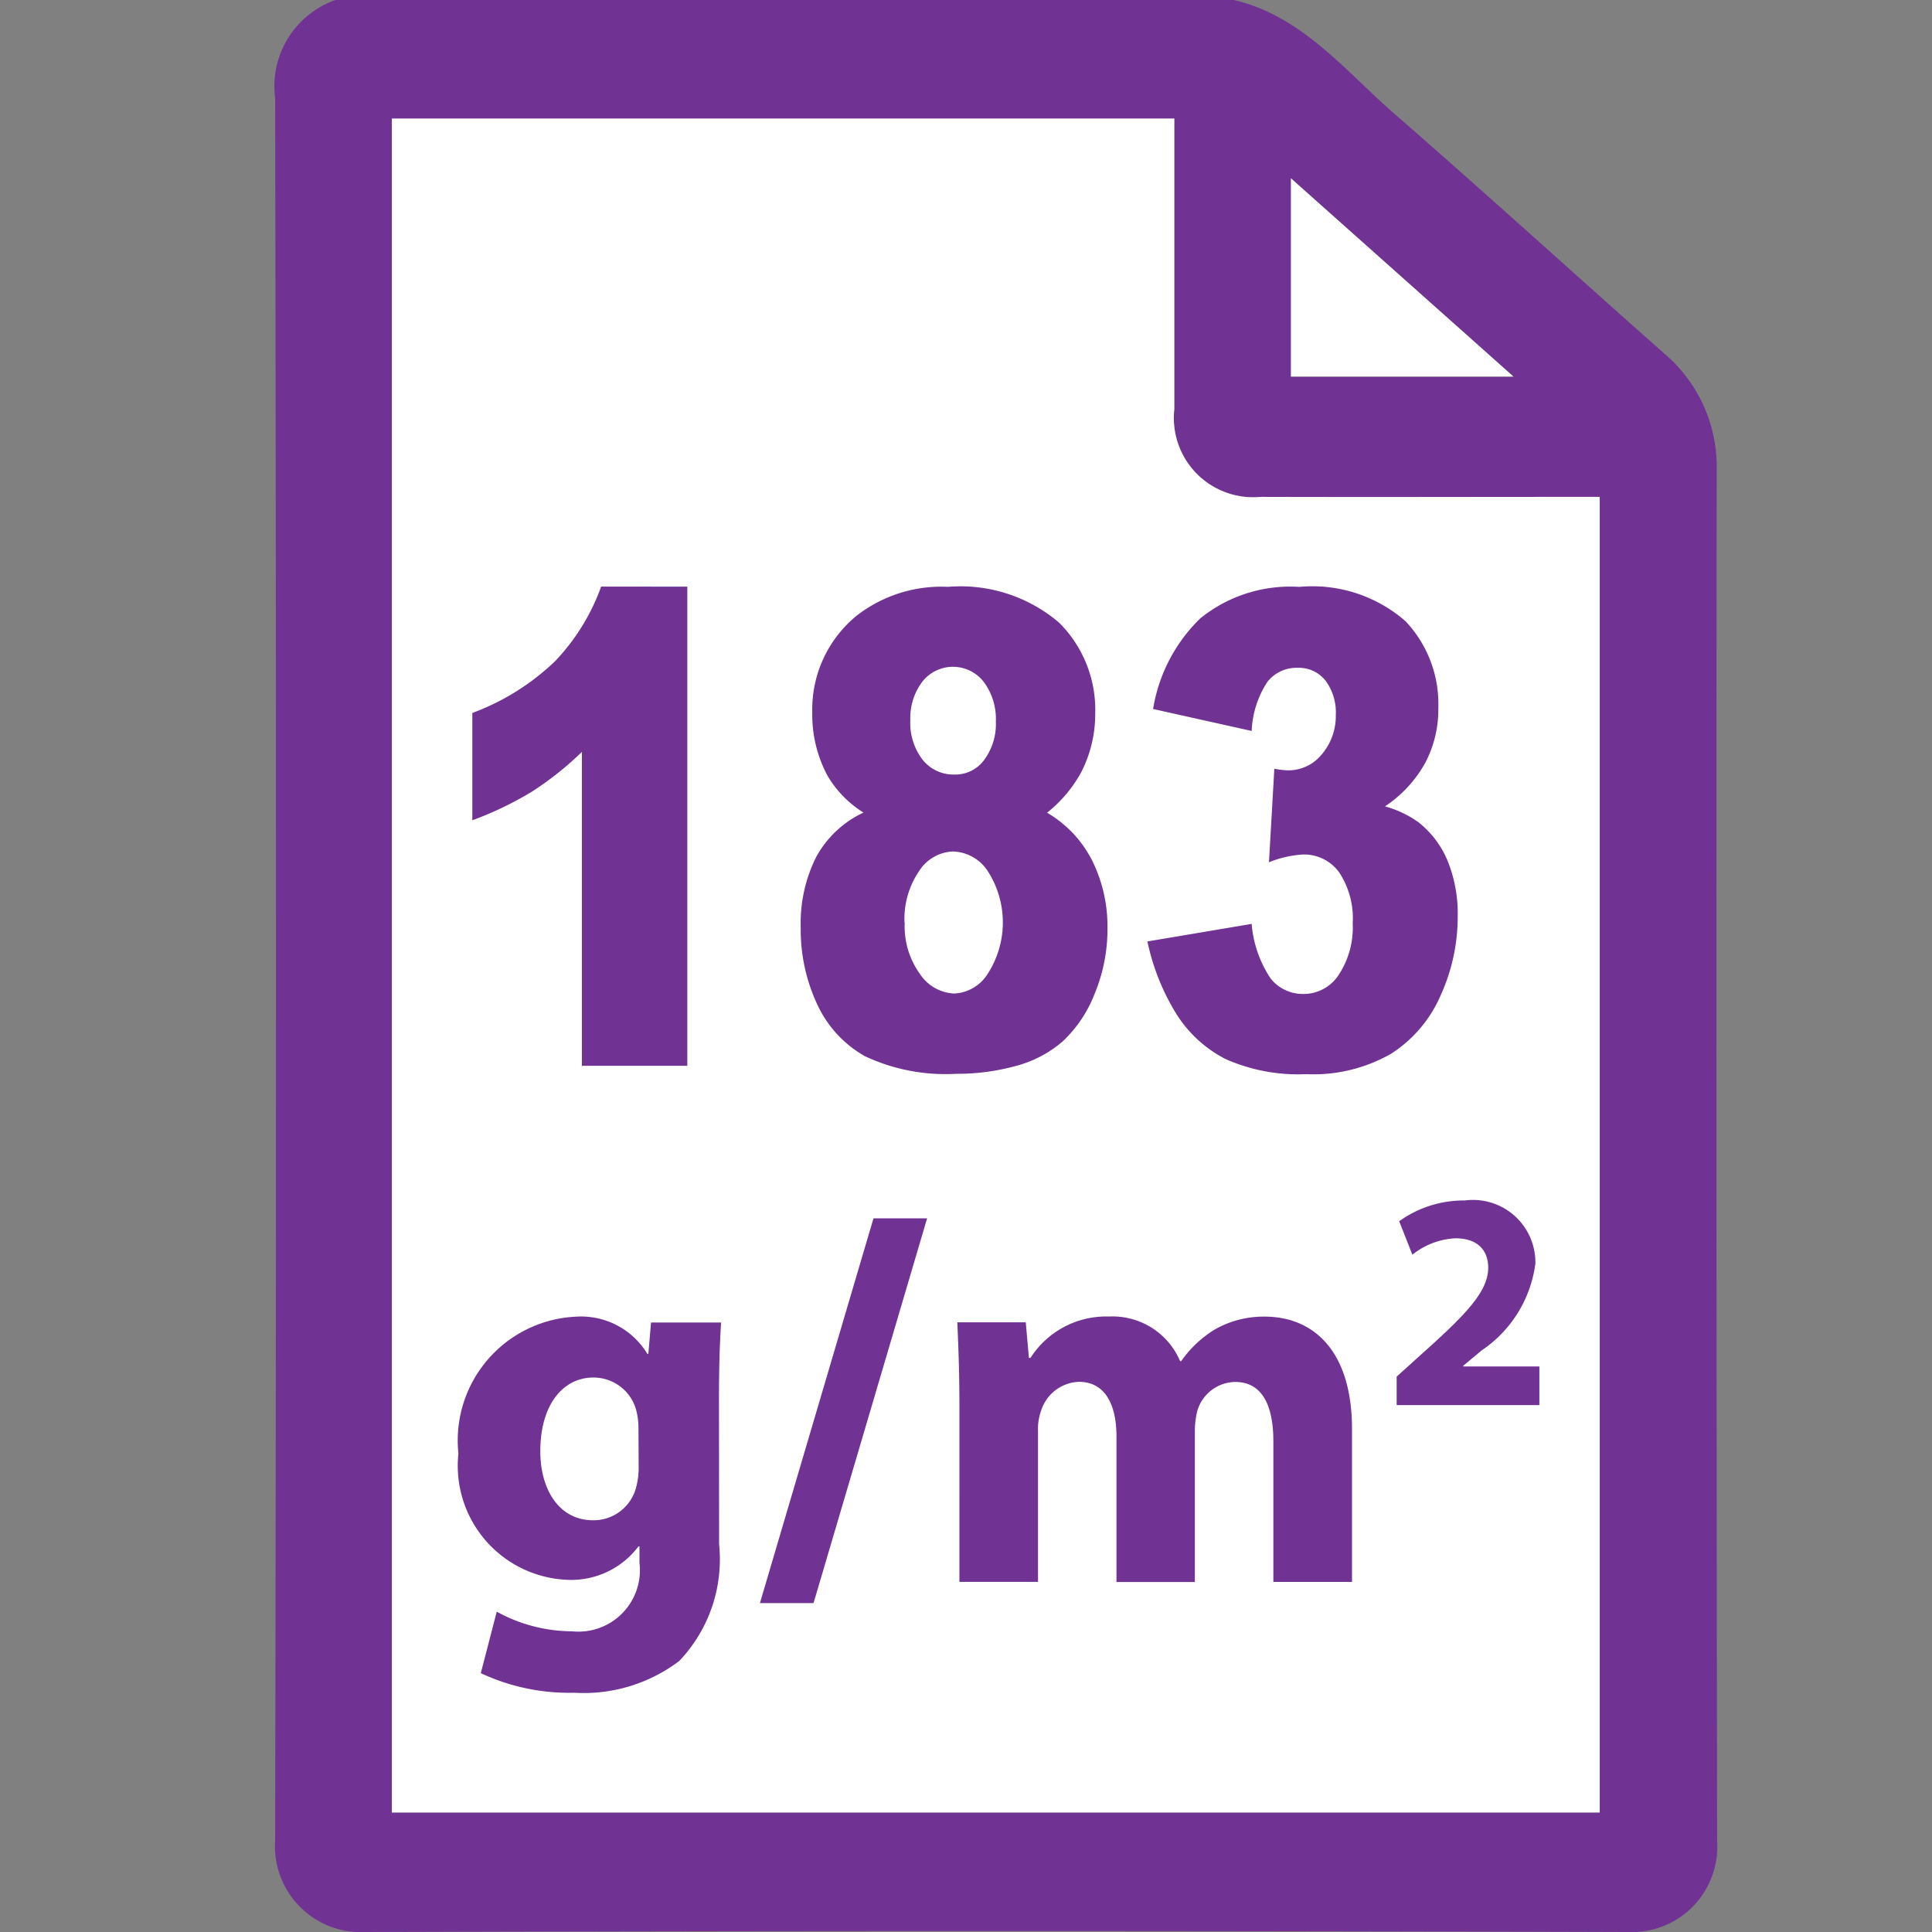
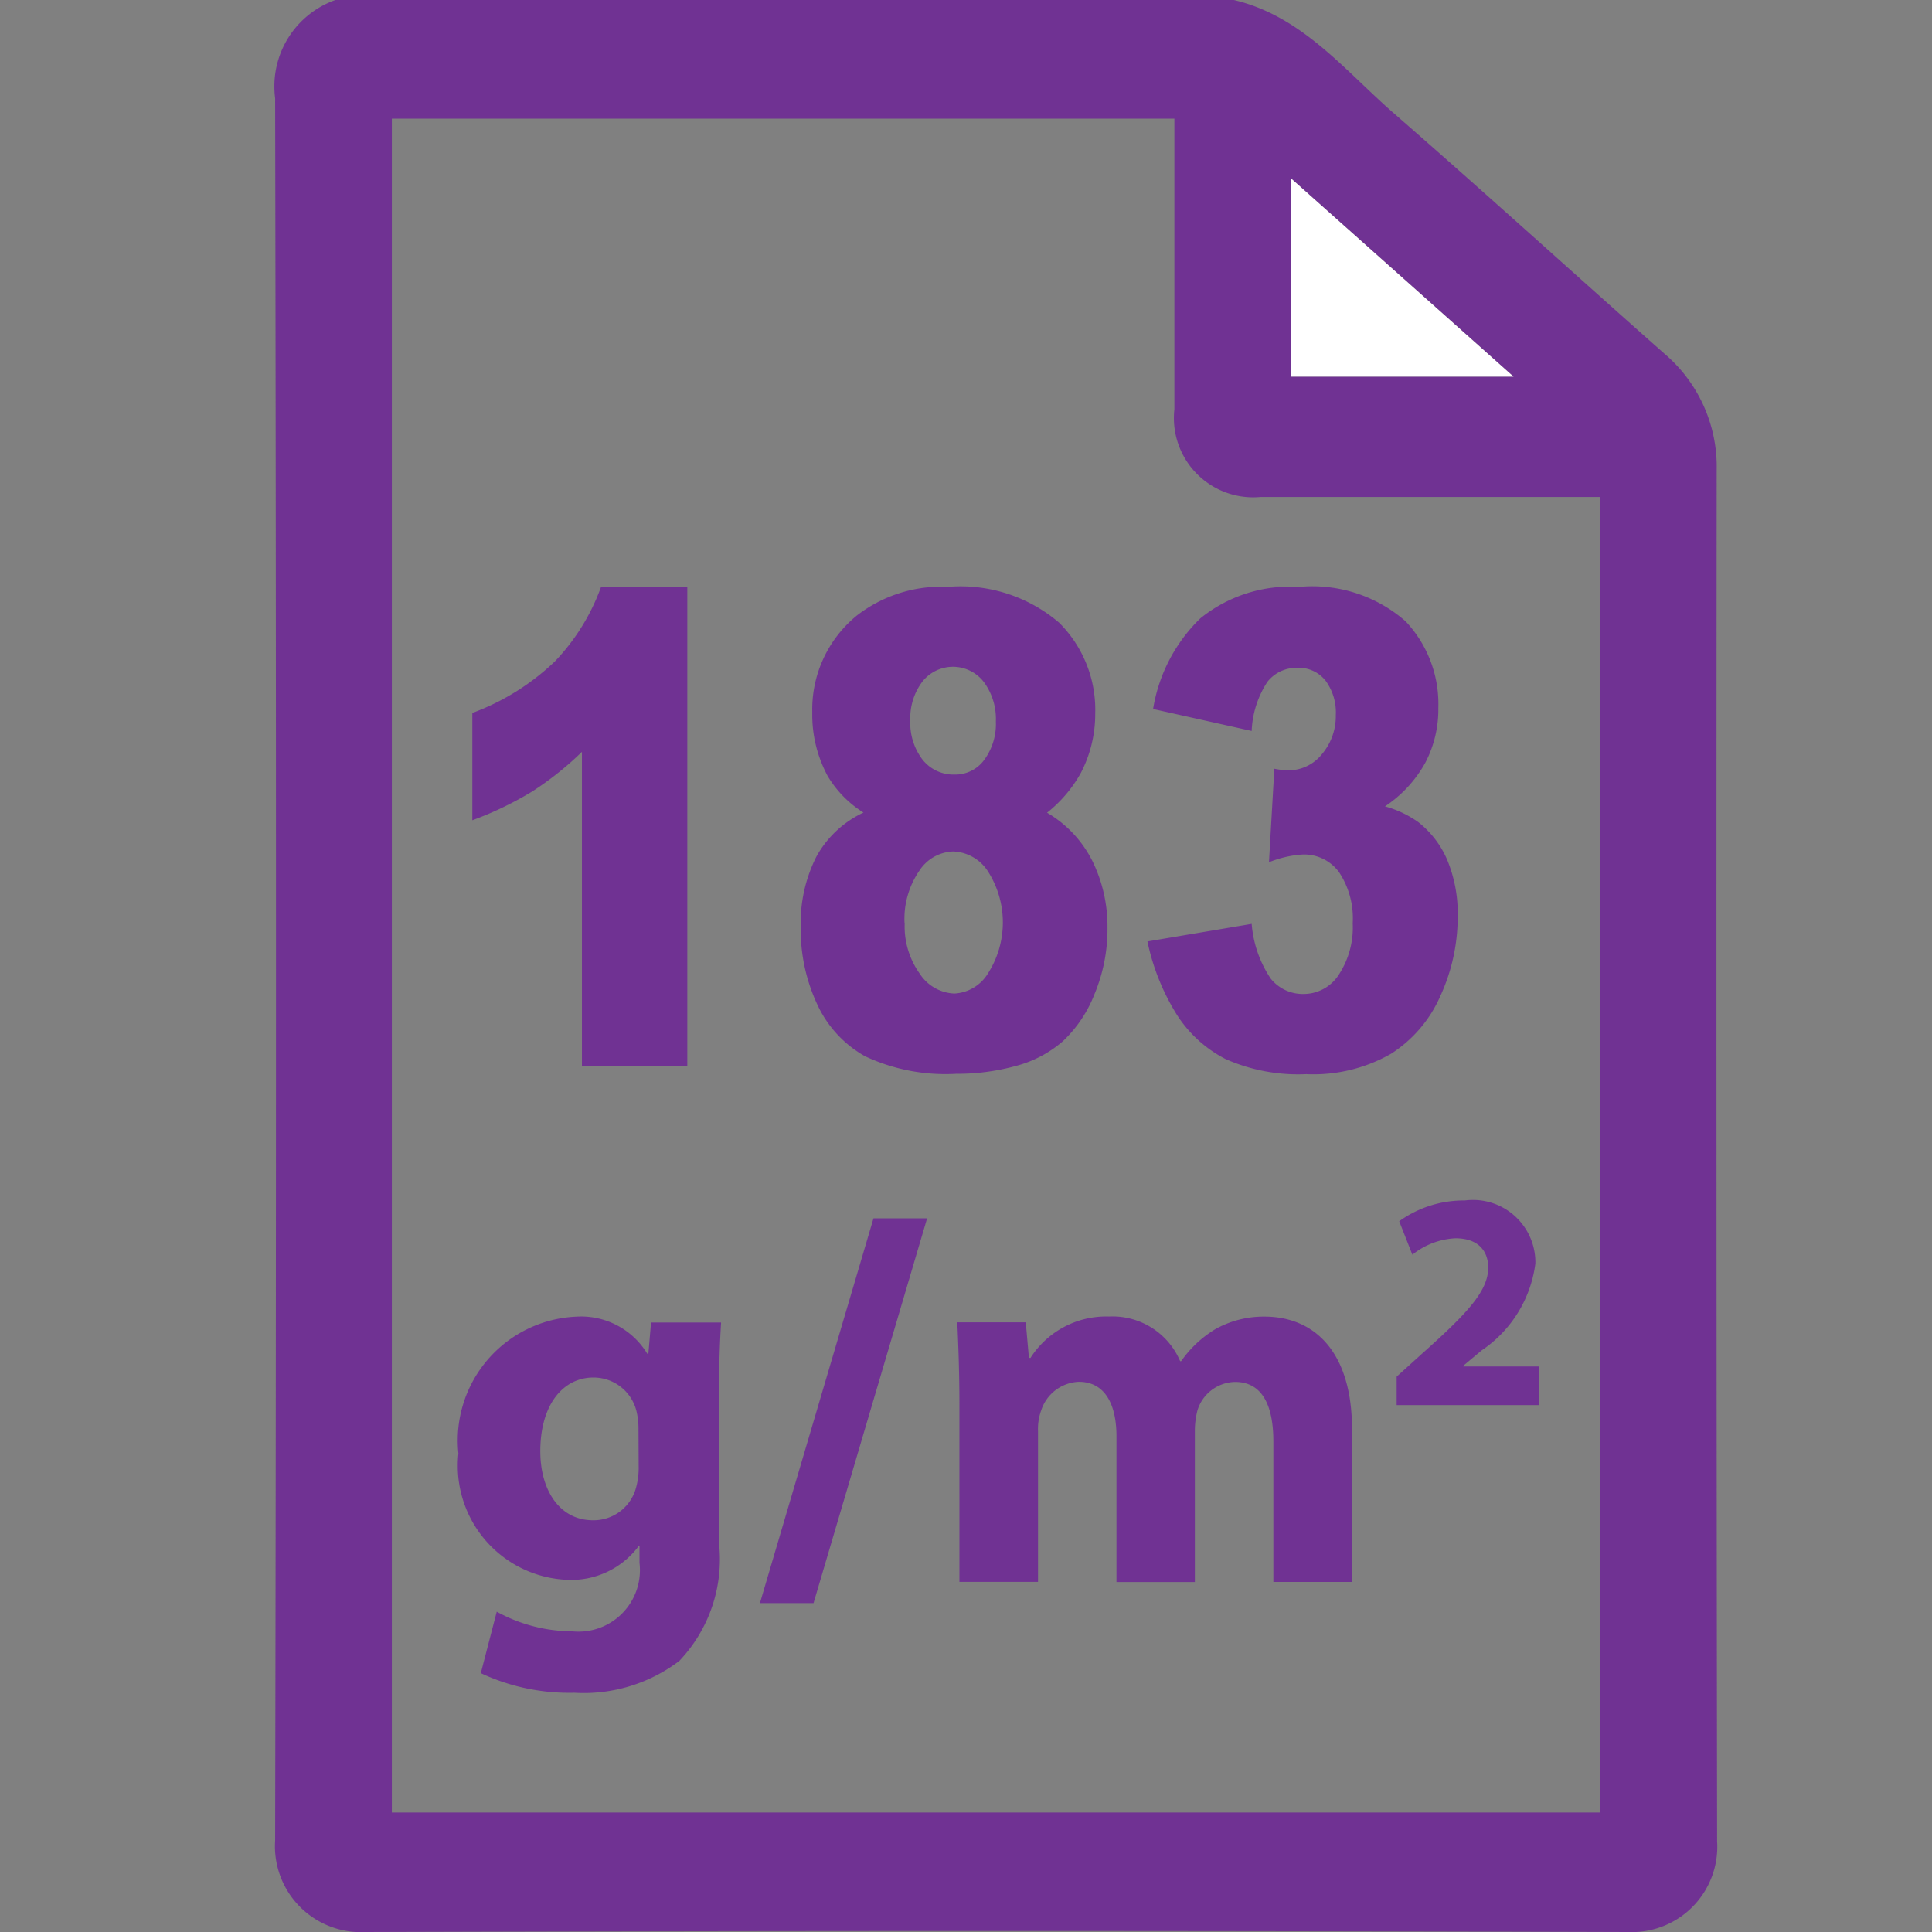
<svg xmlns="http://www.w3.org/2000/svg" id="Layer_1" width="44" height="44" data-name="Layer 1">
  <rect width="100%" height="100%" fill="#808080" stroke="none" />
  <defs>
    <style>.cls-1{fill:#703293}.cls-2{fill:#fff}</style>
  </defs>
  <path d="M28.1 0c1.559.366 2.526 1.608 3.657 2.591 2.066 1.8 4.089 3.641 6.139 5.455a3.378 3.378 0 011.2 2.668q-.013 15.61.01 31.22A1.945 1.945 0 0137.067 44Q22.7 43.955 8.329 44a1.957 1.957 0 01-2.063-2.085q.039-19.84 0-39.68A2.085 2.085 0 017.638 0zM8.924 41.279h27.51V11.318h-7.722a1.806 1.806 0 01-1.966-2V3.177v-.475H8.924zM29.4 4.061v4.516h5.069z" class="cls-1" />
-   <path d="M8.924 41.279V2.7h17.82v6.616a1.806 1.806 0 001.966 2c2.395.007 4.789 0 7.184 0h.538v29.963z" class="cls-2" />
  <path d="M29.4 4.061l5.069 4.516H29.4z" class="cls-2" />
  <path d="M16.377 35.167a3.359 3.359 0 01-.906 2.659 3.6 3.6 0 01-2.394.725 4.745 4.745 0 01-2.127-.446l.363-1.4a3.586 3.586 0 001.716.447 1.4 1.4 0 001.535-1.559v-.375h-.024a1.913 1.913 0 01-1.6.762 2.6 2.6 0 01-2.5-2.877 2.823 2.823 0 012.683-3.117 1.763 1.763 0 011.619.846h.024l.061-.713h1.595c-.023.387-.048.882-.048 1.764zm-1.836-2.647a1.656 1.656 0 00-.036-.338 1.007 1.007 0 00-.991-.81c-.677 0-1.209.6-1.209 1.68 0 .882.436 1.571 1.2 1.571a1 1 0 00.979-.737 1.711 1.711 0 00.061-.5zM17.307 36.509l2.586-8.762h1.221l-2.586 8.762zM21.85 32c0-.737-.024-1.354-.048-1.885h1.559l.072.81h.036a2.046 2.046 0 011.789-.942A1.672 1.672 0 0126.877 31h.023a2.577 2.577 0 01.773-.726 2.255 2.255 0 011.124-.289c1.136 0 1.994.8 1.994 2.562v3.48H29v-3.2c0-.858-.277-1.354-.87-1.354a.914.914 0 00-.857.641 1.865 1.865 0 00-.061.459v3.456h-1.785v-3.315c0-.737-.266-1.244-.857-1.244a.94.94 0 00-.858.652 1.238 1.238 0 00-.072.471v3.433h-1.79zM31.808 32v-.648l.585-.529c1.009-.9 1.5-1.417 1.5-1.952 0-.374-.219-.67-.747-.67a1.7 1.7 0 00-.98.374l-.3-.762a2.512 2.512 0 011.494-.473 1.421 1.421 0 011.607 1.438 2.821 2.821 0 01-1.22 1.974l-.423.353v.015h1.734V32zM15.653 13.361v10.912h-2.4v-7.15a7.275 7.275 0 01-1.129.9 7.76 7.76 0 01-1.367.658v-2.444a5.447 5.447 0 001.884-1.178 4.832 4.832 0 001.05-1.7zM19.665 18.506a2.474 2.474 0 01-.816-.834 2.942 2.942 0 01-.35-1.449 2.758 2.758 0 011.009-2.2 3.142 3.142 0 012.082-.658 3.457 3.457 0 012.534.819 2.8 2.8 0 01.819 2.064 2.9 2.9 0 01-.327 1.354 3.05 3.05 0 01-.77.907 2.65 2.65 0 011.035 1.105 3.378 3.378 0 01.341 1.522 3.831 3.831 0 01-.294 1.5 2.934 2.934 0 01-.724 1.079 2.666 2.666 0 01-1.067.561 5.023 5.023 0 01-1.361.179 4.314 4.314 0 01-2.076-.4 2.6 2.6 0 01-1.09-1.186 4.011 4.011 0 01-.374-1.749 3.358 3.358 0 01.351-1.6 2.366 2.366 0 011.078-1.014zm.939 2.511a1.855 1.855 0 00.344 1.16.986.986 0 00.787.45.954.954 0 00.765-.458 2.158 2.158 0 000-2.323.981.981 0 00-.791-.454.953.953 0 00-.772.439 1.93 1.93 0 00-.337 1.185zm.128-4.618a1.376 1.376 0 00.277.9.9.9 0 00.737.341.814.814 0 00.671-.337 1.377 1.377 0 00.263-.871 1.415 1.415 0 00-.274-.9.887.887 0 00-1.4-.008 1.372 1.372 0 00-.274.876zM28.506 16.647l-2.245-.5a3.7 3.7 0 011.075-2.064 3.256 3.256 0 012.254-.717 3.223 3.223 0 012.421.783 2.742 2.742 0 01.746 1.969 2.614 2.614 0 01-.3 1.259 2.858 2.858 0 01-.915.988 2.4 2.4 0 01.758.358 2.178 2.178 0 01.662.867 3.184 3.184 0 01.236 1.284 4.306 4.306 0 01-.391 1.8 2.977 2.977 0 01-1.126 1.324 3.557 3.557 0 01-1.93.465 4.083 4.083 0 01-1.84-.344 2.872 2.872 0 01-1.111-1.013 5.139 5.139 0 01-.668-1.665l2.374-.4a2.605 2.605 0 00.435 1.248.937.937 0 00.749.348.951.951 0 00.8-.439 1.955 1.955 0 00.317-1.171 1.9 1.9 0 00-.306-1.156.983.983 0 00-.831-.41 2.455 2.455 0 00-.77.176l.122-2.13a1.829 1.829 0 00.31.037.977.977 0 00.778-.373 1.339 1.339 0 00.312-.886 1.217 1.217 0 00-.233-.783.774.774 0 00-.641-.293.843.843 0 00-.683.318 2.2 2.2 0 00-.359 1.12z" class="cls-1" />
</svg>